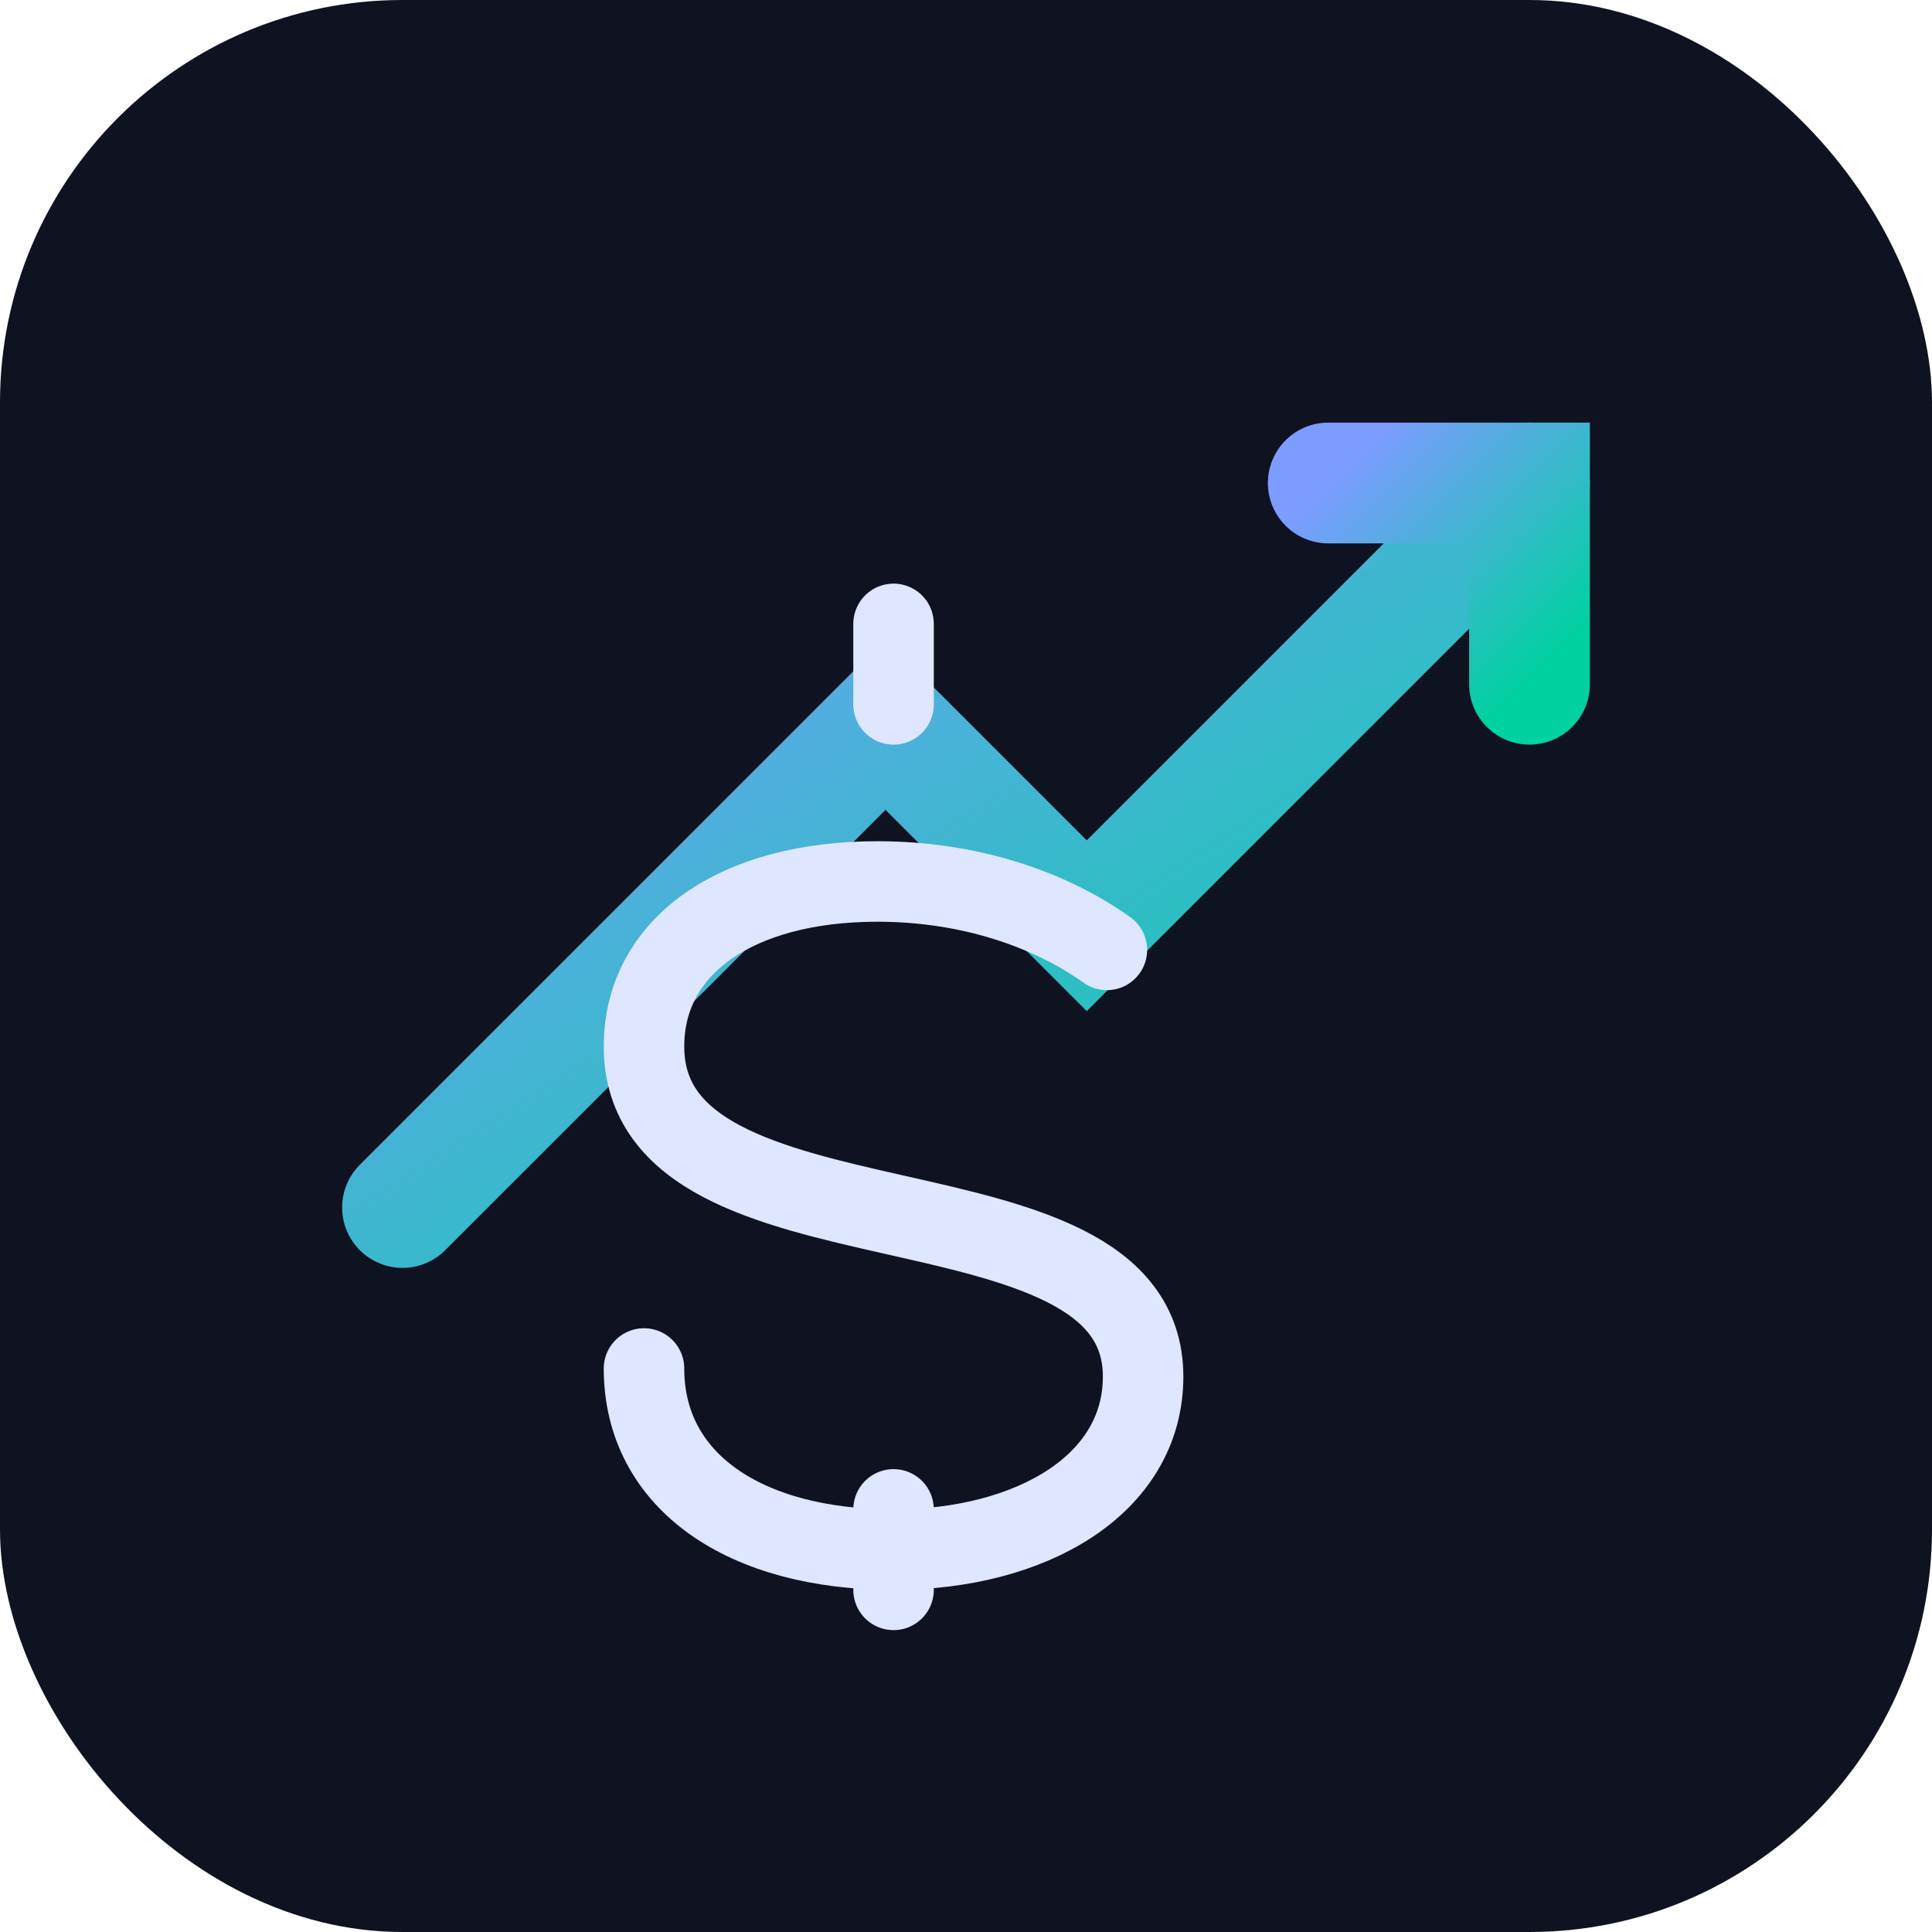
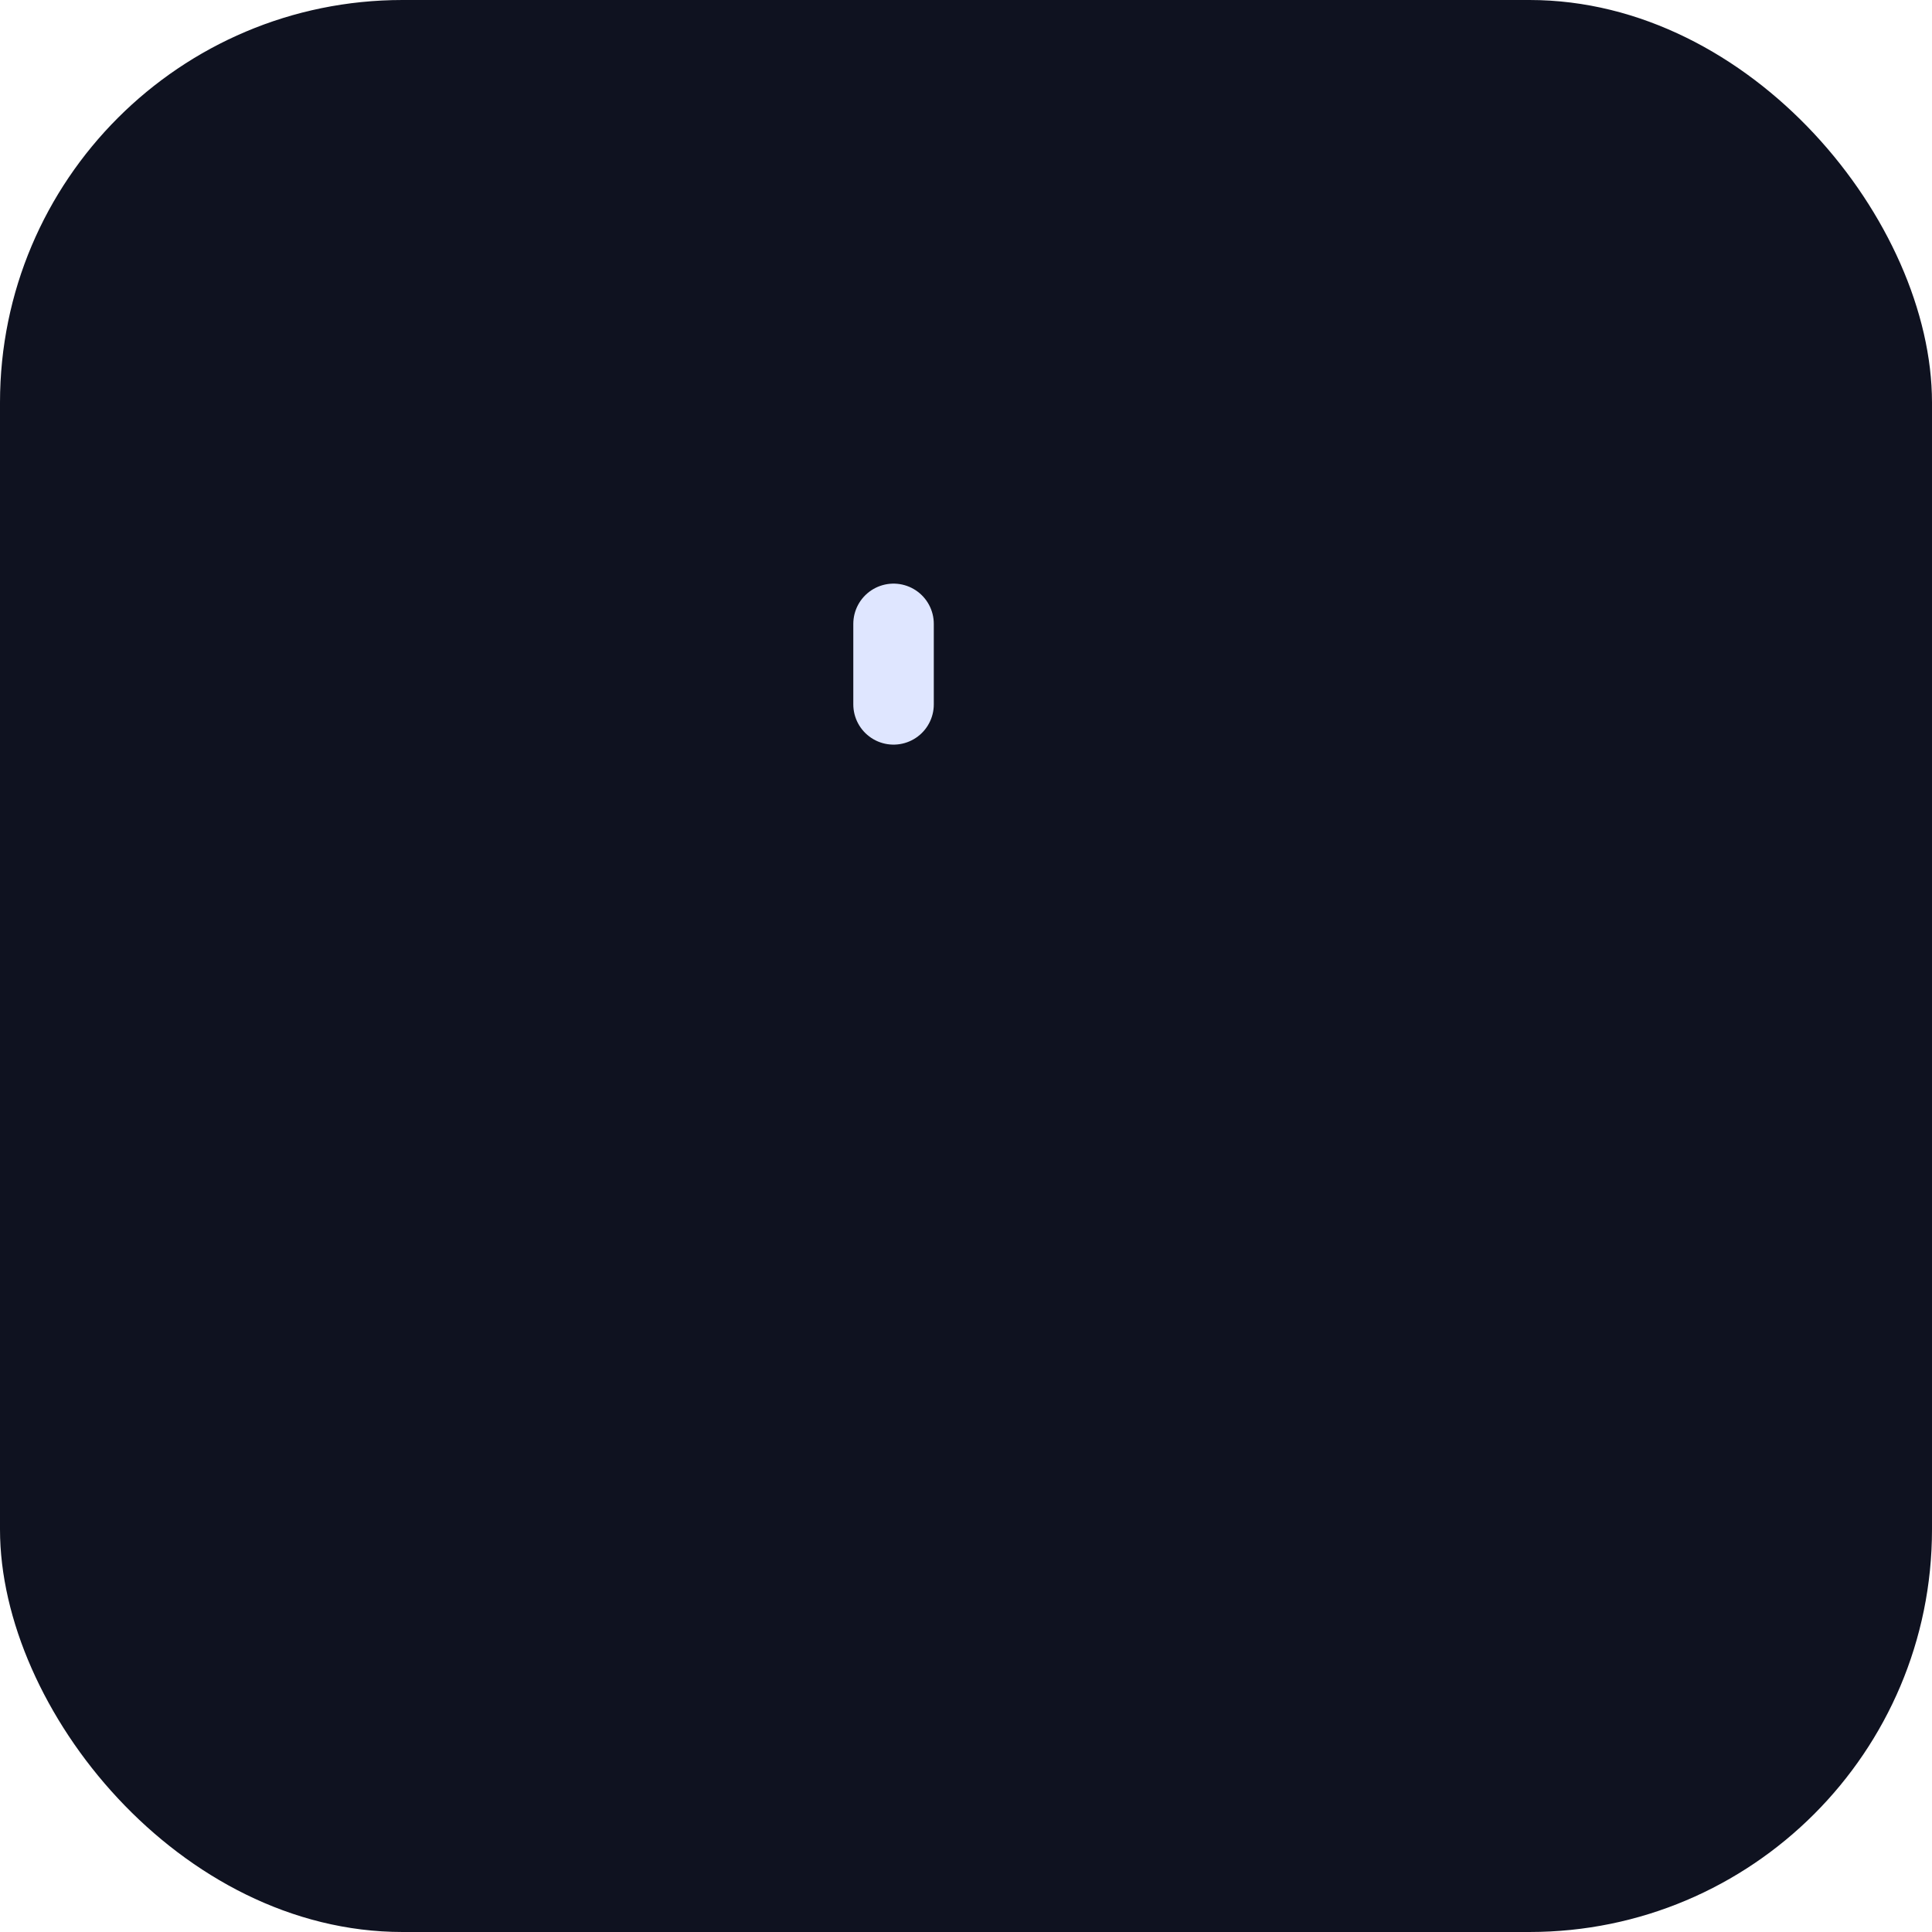
<svg xmlns="http://www.w3.org/2000/svg" width="512" height="512" viewBox="0 0 48 48">
  <defs>
    <linearGradient id="g" x1="0" y1="0" x2="1" y2="1">
      <stop offset="0" stop-color="#7c9cff" />
      <stop offset="1" stop-color="#00d1a0" />
    </linearGradient>
  </defs>
  <rect width="48" height="48" rx="10" ry="10" fill="#0f1220" />
-   <path d="M10 30 L22 18 L27 23 L38 12" fill="none" stroke="url(#g)" stroke-width="3" stroke-linecap="round" />
-   <path d="M33 12 H38 V17" fill="none" stroke="url(#g)" stroke-width="3" stroke-linecap="round" />
-   <path d="M16 34c0 2.8 2.5 4.5 6.2 4.5 3.4 0 6.2-1.6 6.2-4.3 0-5.3-12.4-2.7-12.4-8.2 0-2.5 2.3-4.1 5.8-4.1 2.3 0 4.3.7 5.7 1.7" fill="none" stroke="#dfe6ff" stroke-width="2" stroke-linecap="round" />
  <path d="M22.2 17.5v-2" stroke="#dfe6ff" stroke-width="2" stroke-linecap="round" />
-   <path d="M22.2 39.5v-2" stroke="#dfe6ff" stroke-width="2" stroke-linecap="round" />
</svg>